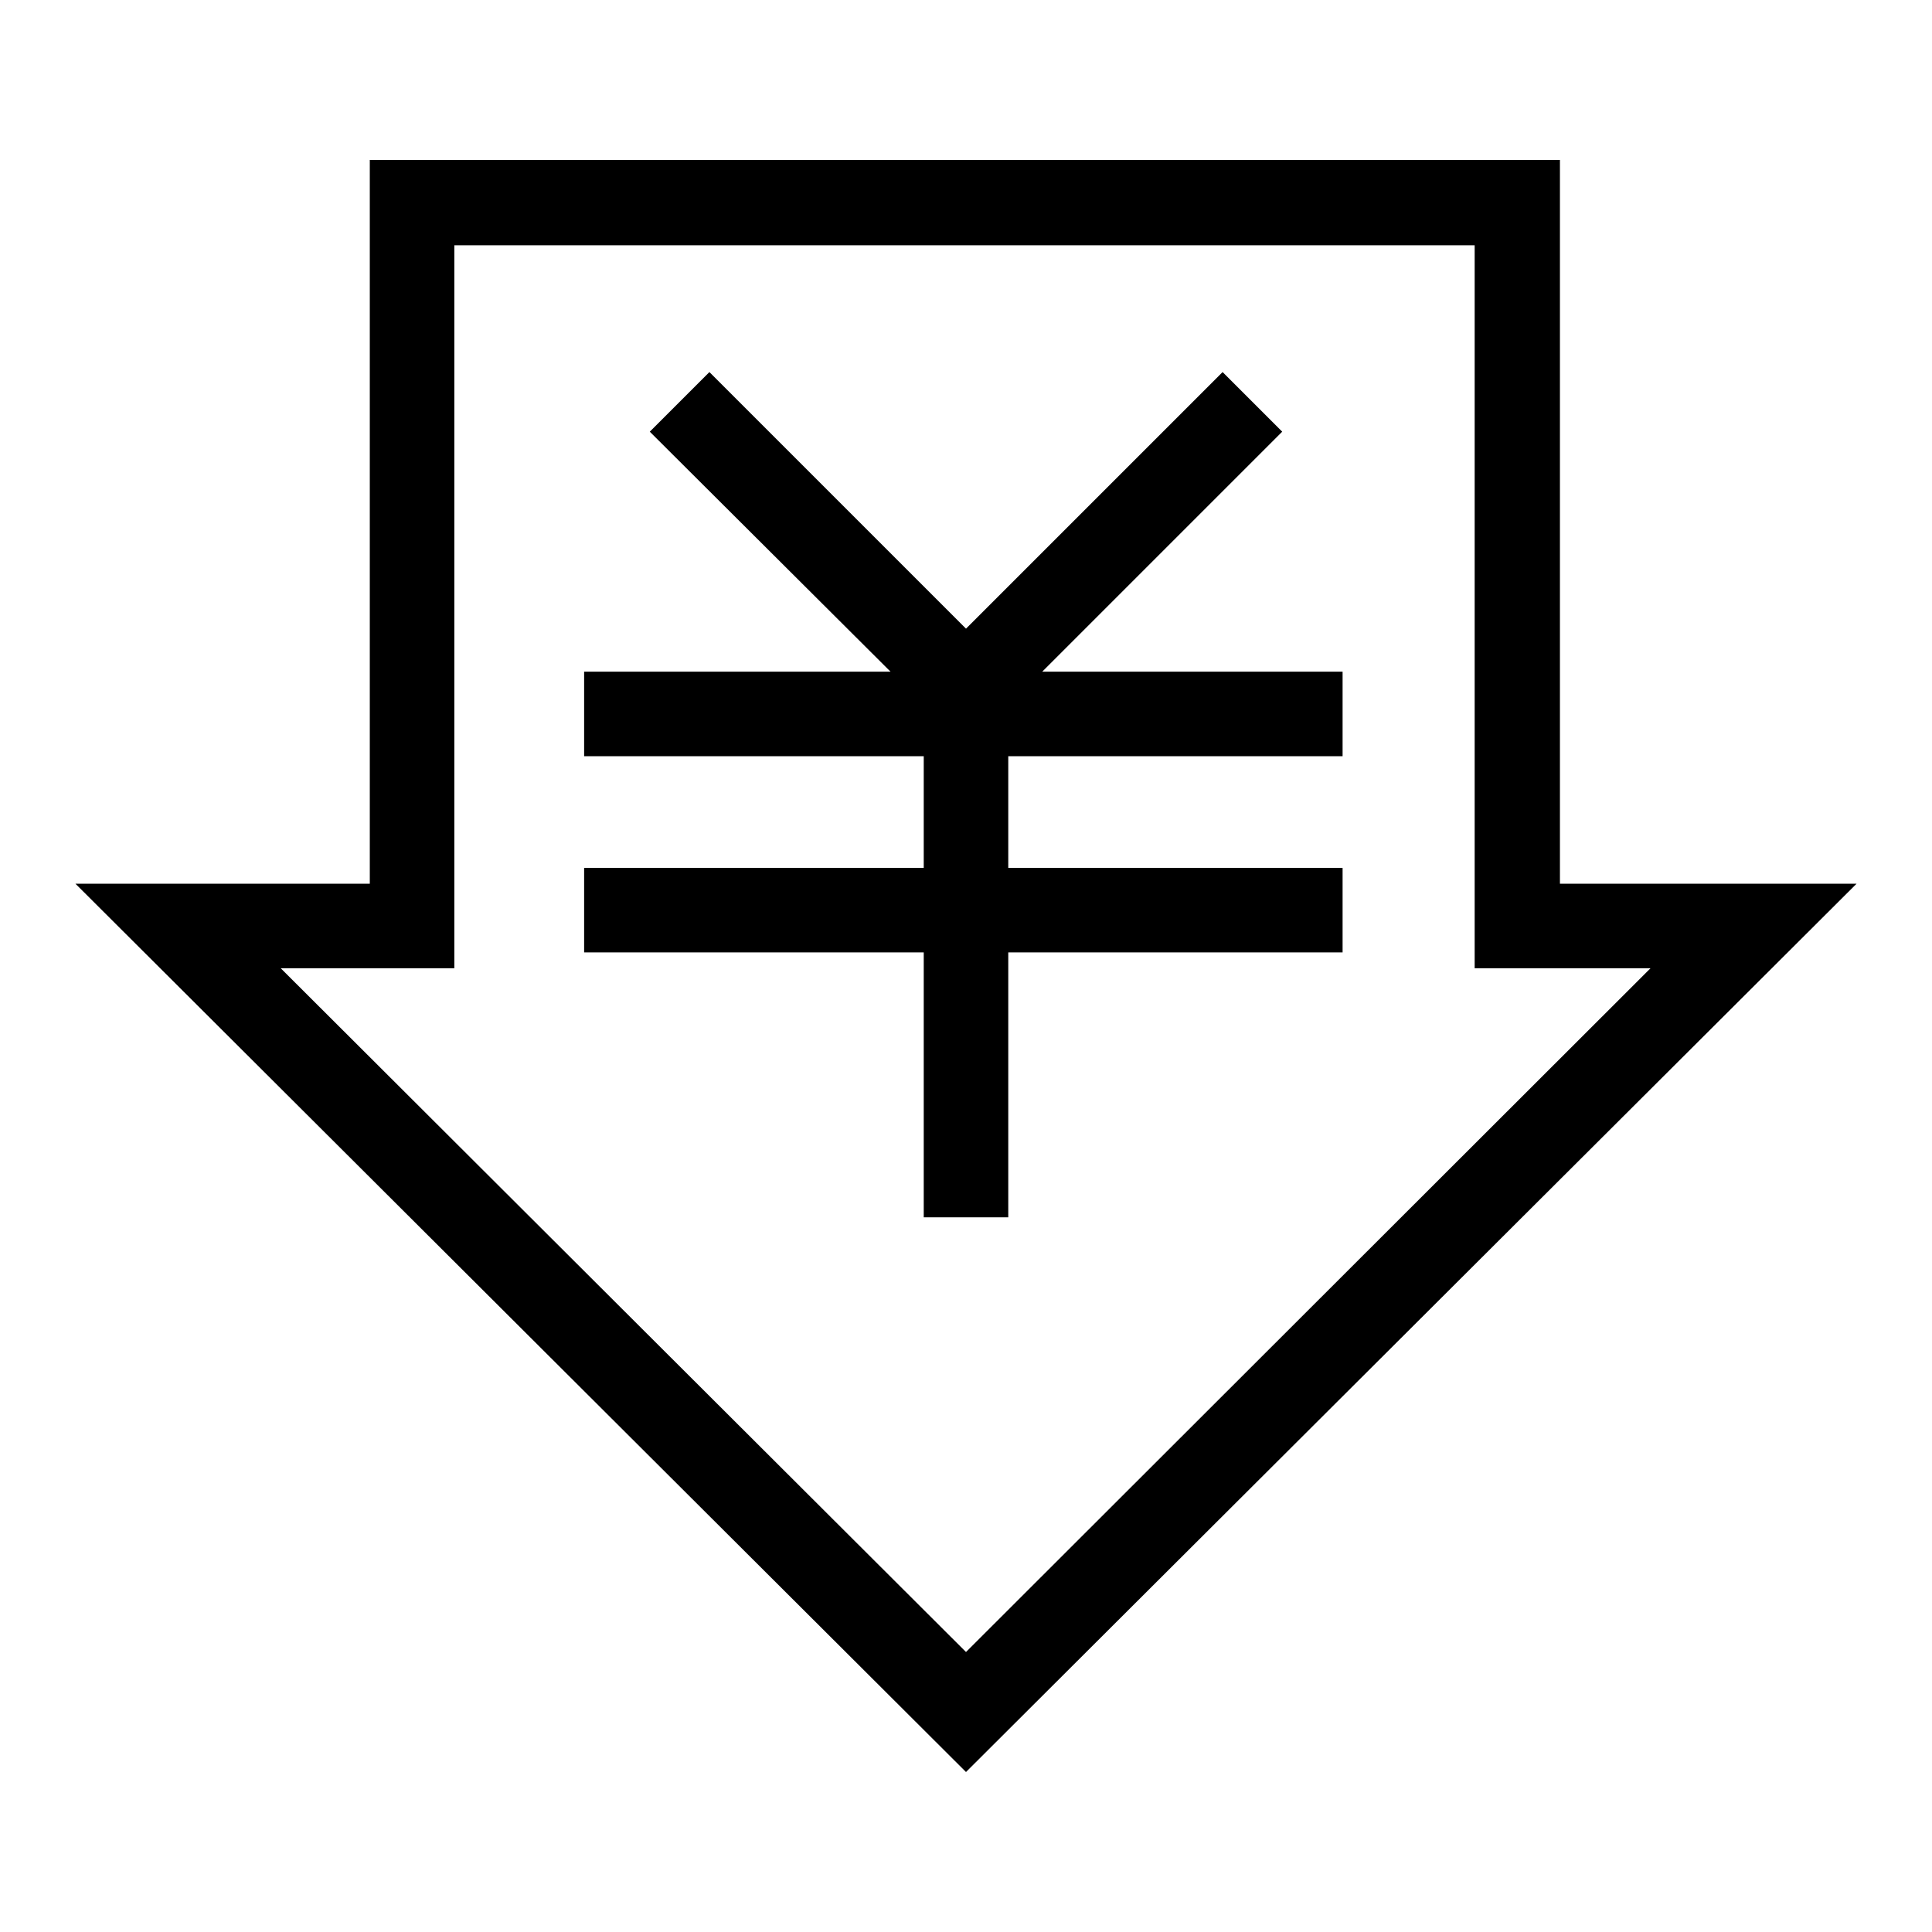
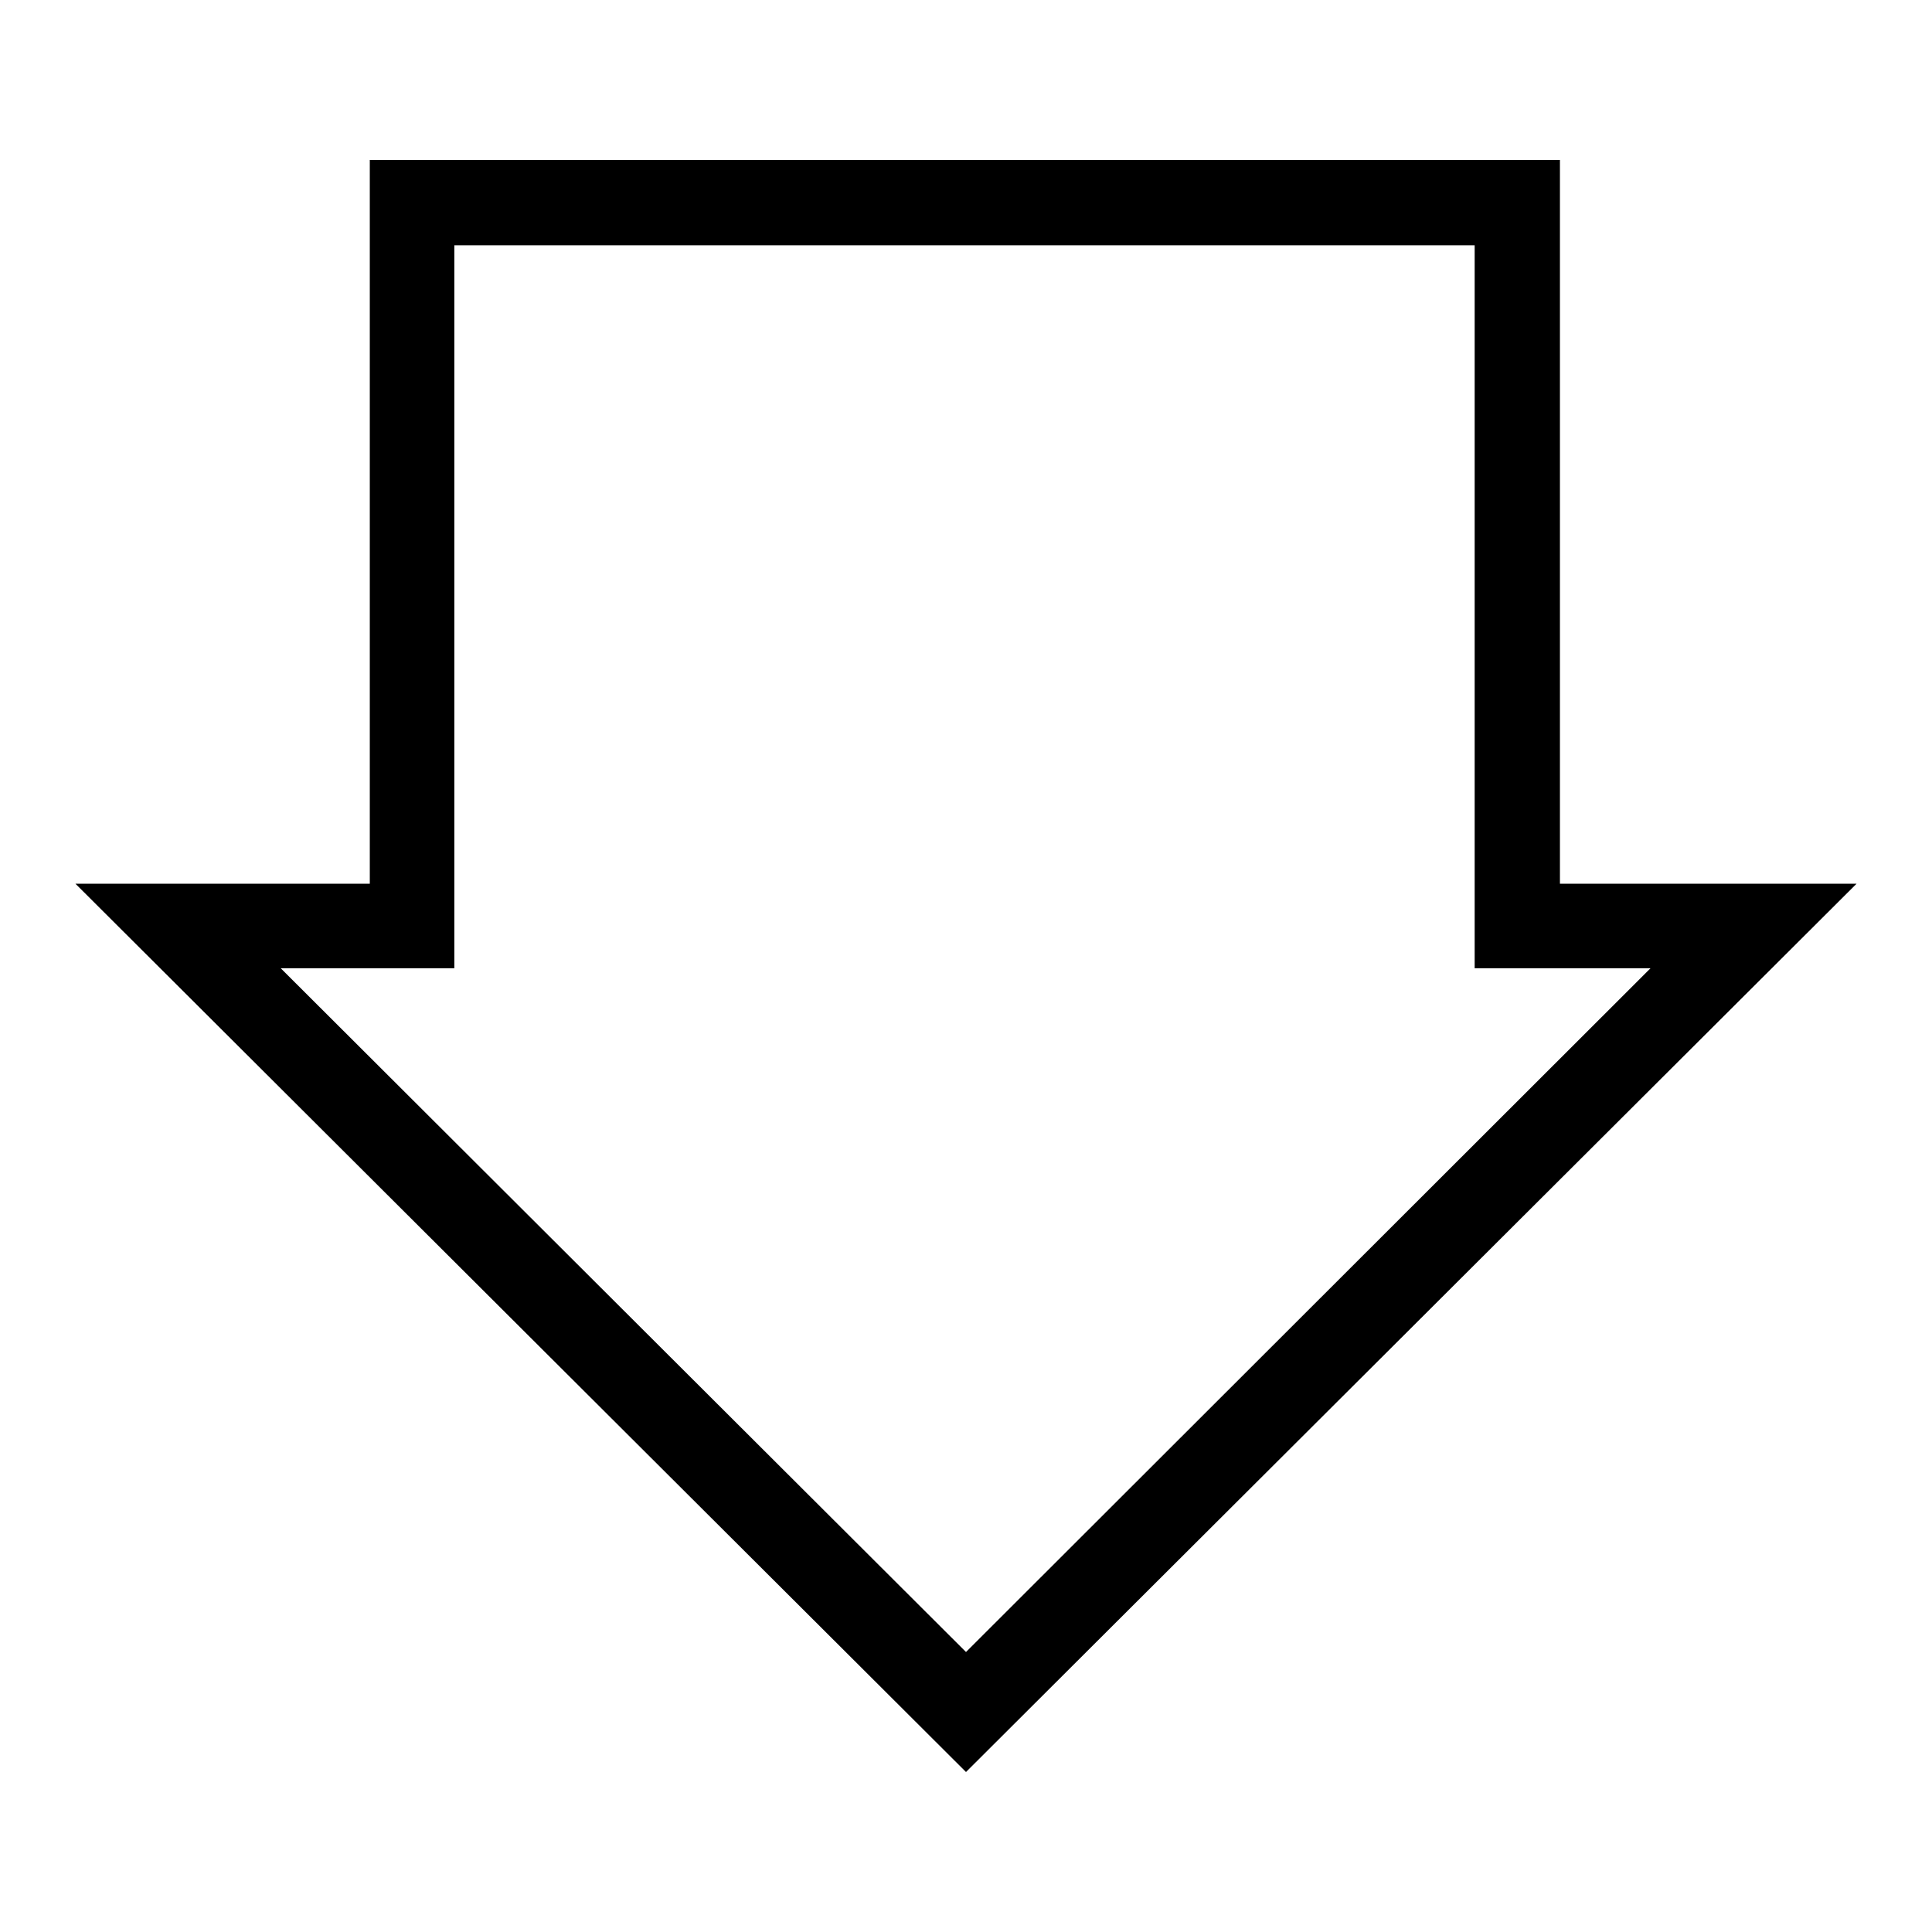
<svg xmlns="http://www.w3.org/2000/svg" version="1.1" x="0px" y="0px" viewBox="0 0 256 256" enable-background="new 0 0 256 256" xml:space="preserve">
  <g>
    <g>
      <path fill="#000000" d="M206.7,117.1V21.2H49v95.9H10l118,117.7l118-117.7L206.7,117.1L206.7,117.1z M37.2,128.3H49h11.2v-11.2V32.5h135.2v84.6v11.2h11.2h12.1L128,218.9L37.2,128.3z" />
-       <path fill="#000000" d="M169.9,57.2l-7.9-7.9l-34,34l-34-34l-7.9,7.9L118,89H77.4v11.2h45V115h-45v11.2h45v35.1h11.2v-35.1h44.3V115h-44.3v-14.8h44.3V89h-39.8L169.9,57.2z" />
    </g>
  </g>
</svg>